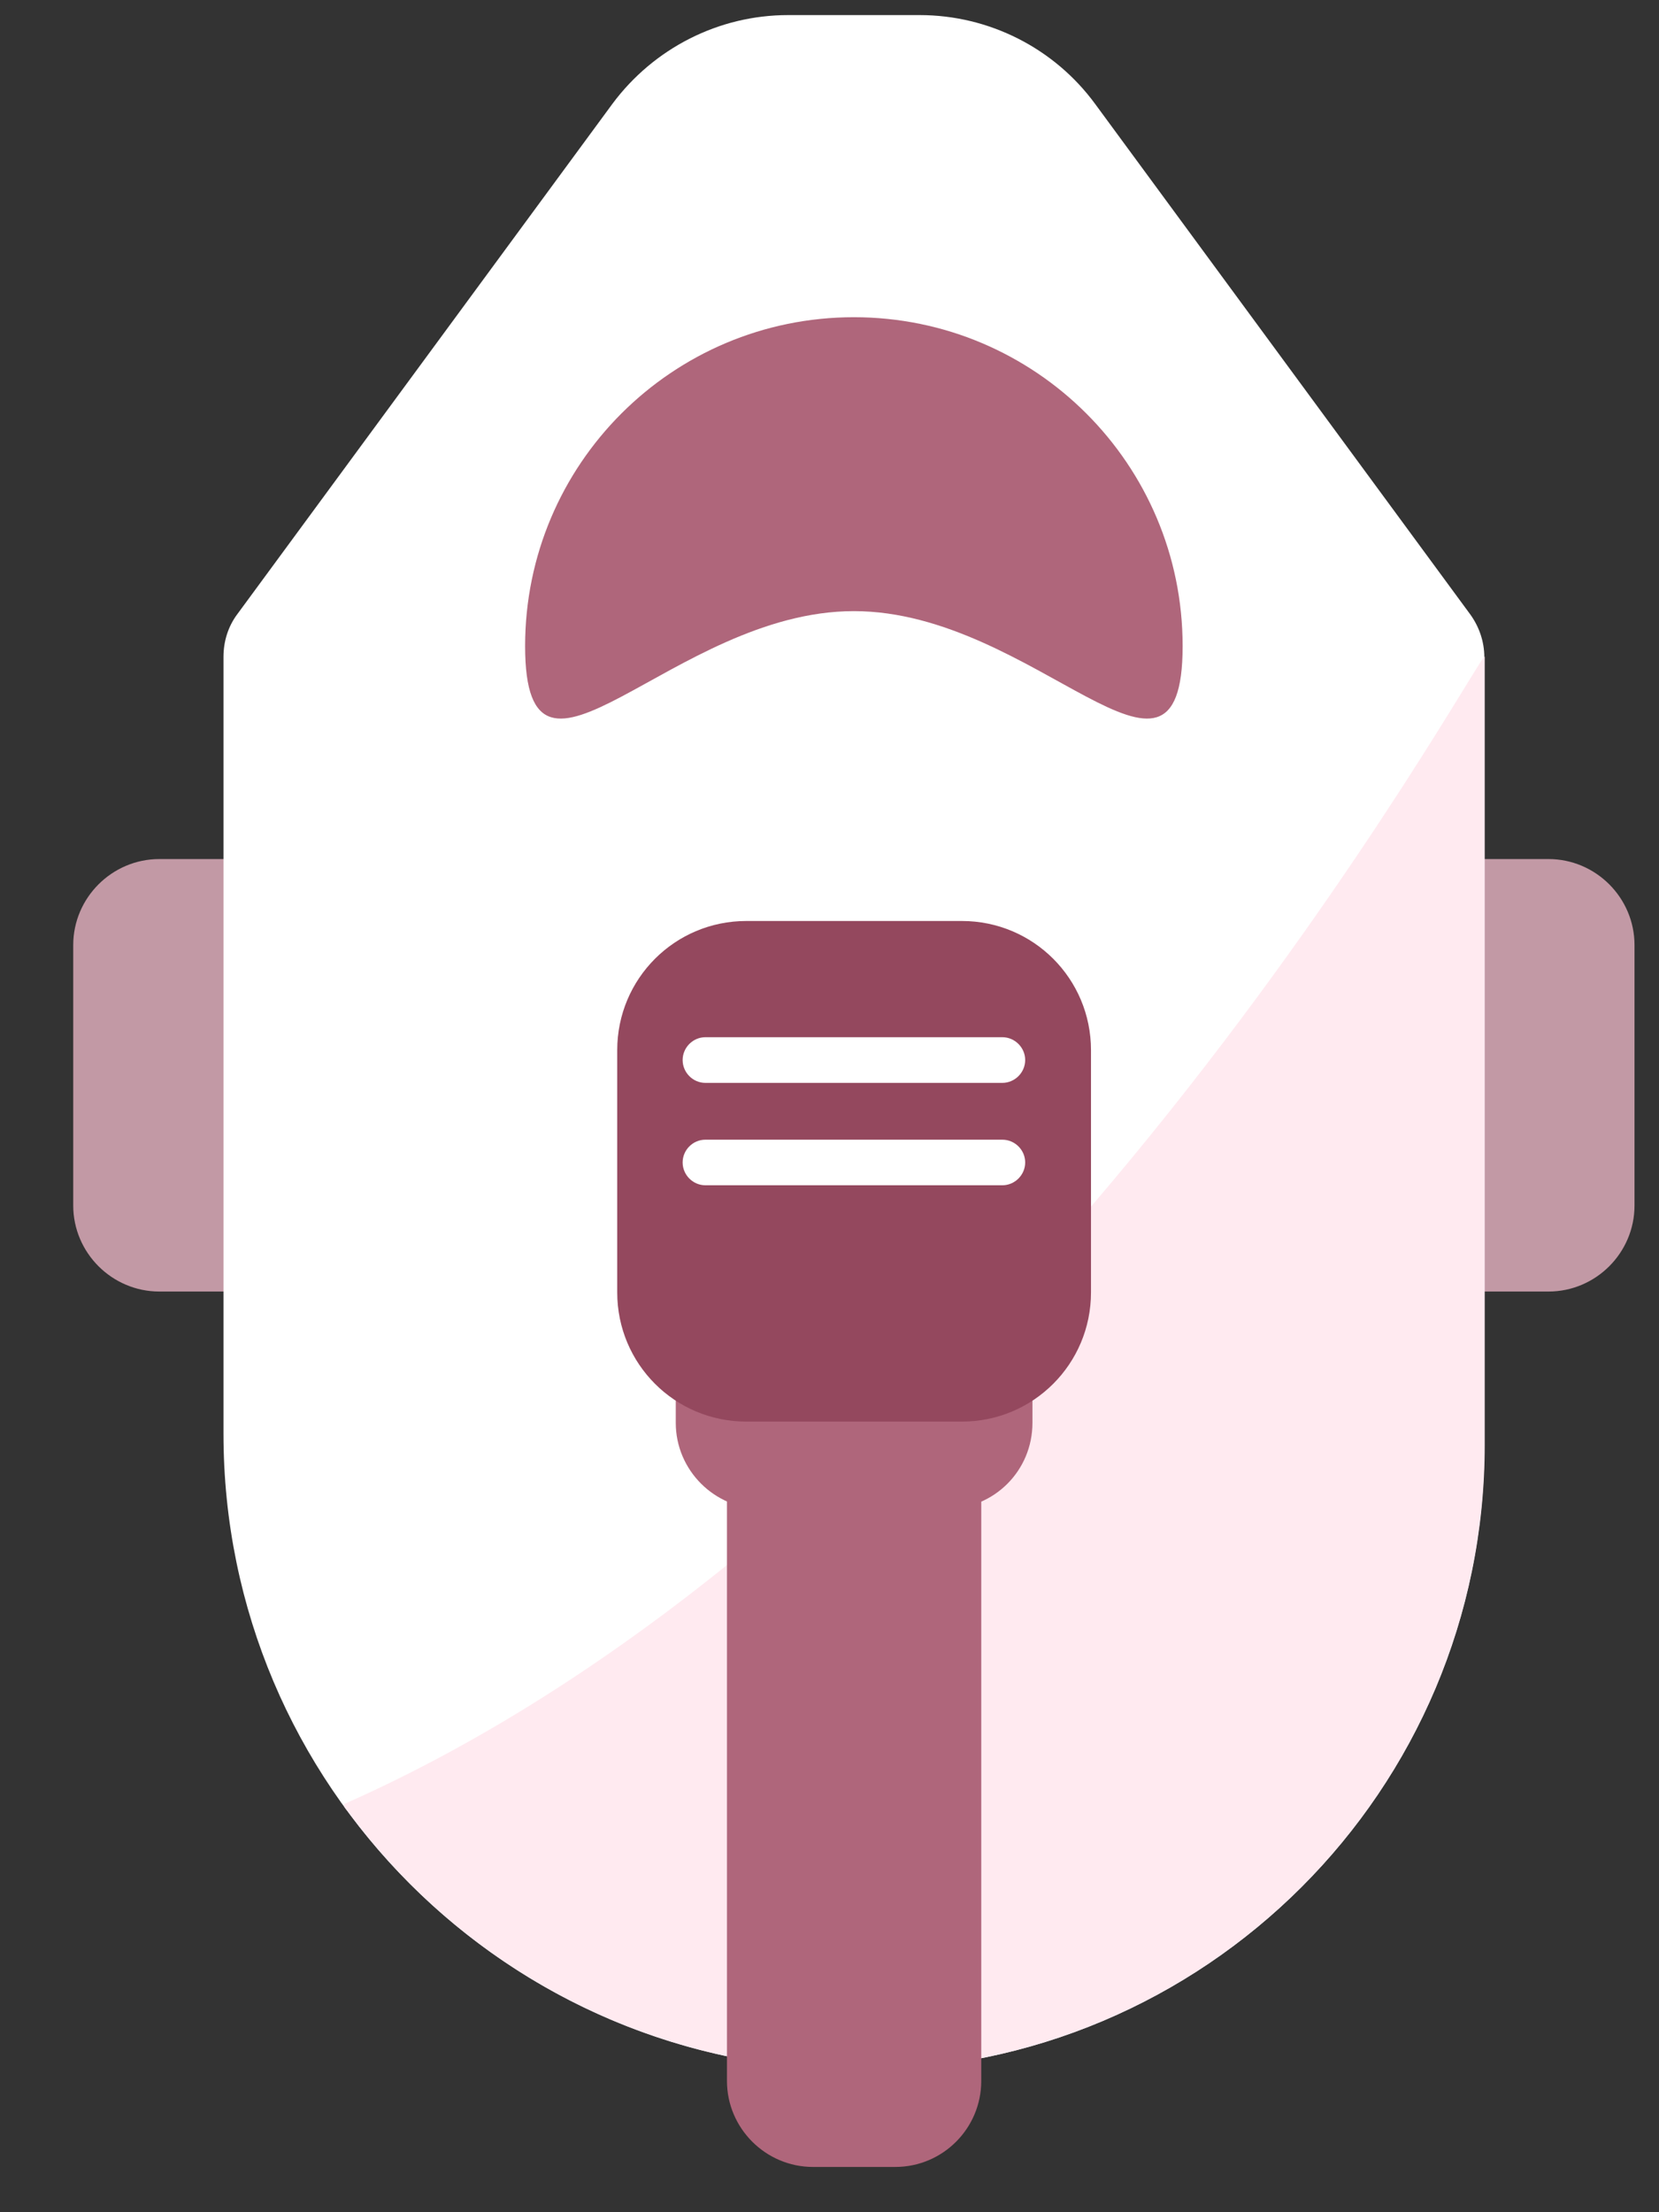
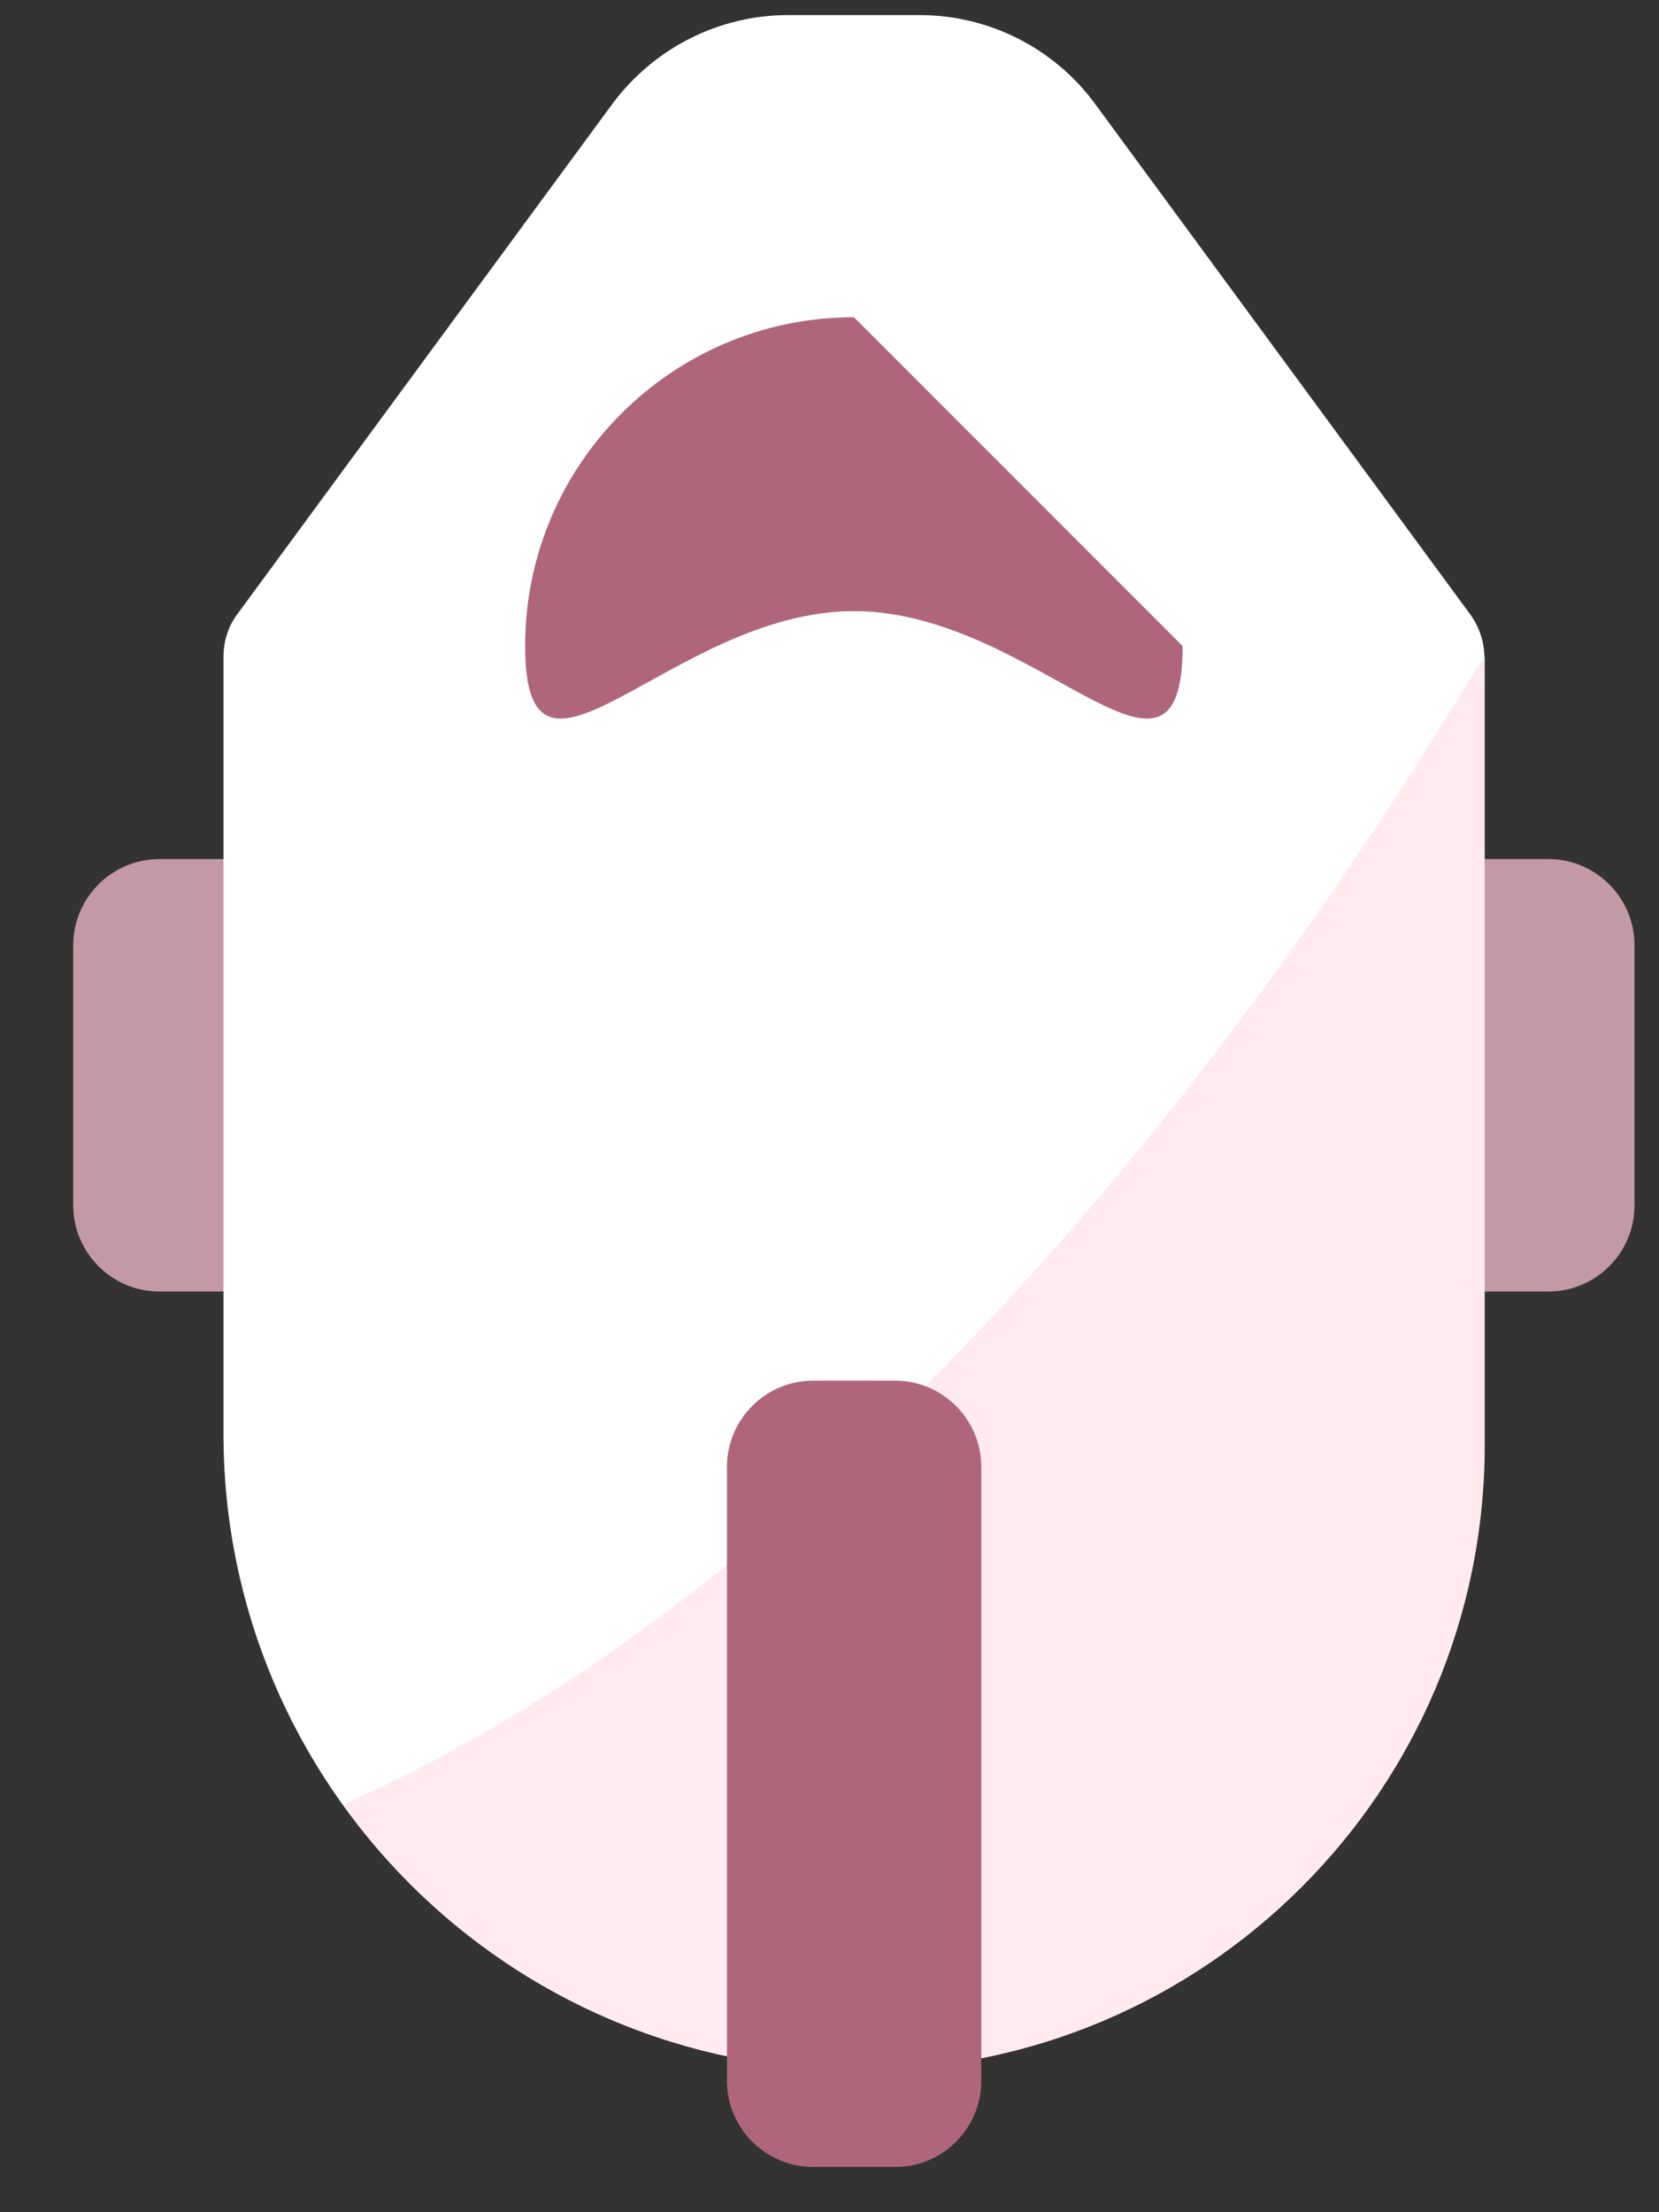
<svg xmlns="http://www.w3.org/2000/svg" width="21px" height="28px" viewBox="0 0 21 28" version="1.1">
  <rect x="0" y="0" width="21" height="28" fill="#333333" stroke="none" />
  <title>D8D4F32B-A308-4713-9F65-79E667131F01</title>
  <desc>Created with sketchtool.</desc>
  <g id="Design" stroke="none" stroke-width="1" fill="none" fill-rule="evenodd">
    <g id="Services-category---1600" transform="translate(-321, -1572)" fill-rule="nonzero">
      <g id="Group-3" transform="translate(296, 1170)">
        <g id="Group-3-Copy-3" transform="translate(0, 59)">
          <g id="Service-Teaser-/-LG">
            <g id="Group-2">
              <g id="tab/960/left" transform="translate(0, 332)">
                <g id="Group-7">
                  <g id="SHAC-icons-heart" transform="translate(17, 6)">
                    <g id="SHAC-icons-aneasthia-opt1" transform="translate(2.467, 2.467)">
                      <g id="Group" transform="translate(5.992, 2.724)">
                        <path d="M19.142,16.156 L1.558,16.156 C0.959,16.156 0.468,15.666 0.468,15.067 L0.468,11.771 C0.468,11.172 0.959,10.682 1.558,10.682 L19.142,10.682 C19.741,10.682 20.231,11.172 20.231,11.771 L20.231,15.067 C20.231,15.666 19.741,16.156 19.142,16.156 Z" id="Path" fill="#C299A5" />
                        <path d="M10.421,26.01 L10.421,26.01 C5.976,26.01 2.37,22.404 2.37,17.959 L2.37,8.122 C2.37,7.926 2.429,7.735 2.549,7.577 L7.294,1.122 C7.817,0.419 8.639,0 9.516,0 L11.183,0 C12.06,0 12.888,0.419 13.406,1.128 L18.15,7.583 C18.265,7.741 18.33,7.931 18.33,8.127 L18.33,18.101 C18.335,22.47 14.789,26.01 10.421,26.01 Z" id="Path" fill="#FFFFFF" />
                        <path d="M10.421,26.01 L10.421,26.01 C7.762,26.01 5.409,24.725 3.944,22.737 C3.922,22.709 3.868,22.655 3.906,22.639 C12.501,18.826 18.335,7.931 18.335,8.122 L18.335,18.096 C18.335,22.47 14.789,26.01 10.421,26.01 Z" id="Path" fill="#FFEAF0" />
-                         <path d="M11.521,18.907 L9.184,18.907 C8.585,18.907 8.095,18.417 8.095,17.818 L8.095,15.628 C8.095,15.029 8.585,14.539 9.184,14.539 L11.521,14.539 C12.12,14.539 12.61,15.029 12.61,15.628 L12.61,17.818 C12.61,18.423 12.126,18.907 11.521,18.907 Z" id="Path" fill="#AF667B" />
                        <path d="M10.873,27.236 L9.832,27.236 C9.233,27.236 8.743,26.746 8.743,26.147 L8.743,18.373 C8.743,17.774 9.233,17.284 9.832,17.284 L10.873,17.284 C11.472,17.284 11.962,17.774 11.962,18.373 L11.962,26.147 C11.962,26.746 11.477,27.236 10.873,27.236 Z" id="Path" fill="#AF667B" />
-                         <path d="M11.717,17.802 L8.988,17.802 C8.084,17.802 7.354,17.072 7.354,16.167 L7.354,13.101 C7.354,12.196 8.084,11.466 8.988,11.466 L11.717,11.466 C12.621,11.466 13.351,12.196 13.351,13.101 L13.351,16.167 C13.351,17.072 12.621,17.802 11.717,17.802 Z" id="Path" fill="#94485E" />
-                         <path d="M12.229,13.515 L8.47,13.515 C8.312,13.515 8.182,13.384 8.182,13.226 C8.182,13.068 8.312,12.937 8.47,12.937 L12.229,12.937 C12.387,12.937 12.518,13.068 12.518,13.226 C12.518,13.384 12.387,13.515 12.229,13.515 Z" id="Path" fill="#FFFFFF" />
-                         <path d="M12.229,14.811 L8.47,14.811 C8.312,14.811 8.182,14.68 8.182,14.522 C8.182,14.364 8.312,14.234 8.47,14.234 L12.229,14.234 C12.387,14.234 12.518,14.364 12.518,14.522 C12.518,14.68 12.387,14.811 12.229,14.811 Z" id="Path" fill="#FFFFFF" />
-                         <path d="M14.511,7.986 C14.511,10.284 12.648,7.544 10.35,7.544 C8.051,7.544 6.188,10.284 6.188,7.986 C6.188,5.687 8.051,3.824 10.35,3.824 C12.648,3.824 14.511,5.687 14.511,7.986 Z" id="Path" fill="#AF667B" />
+                         <path d="M14.511,7.986 C14.511,10.284 12.648,7.544 10.35,7.544 C8.051,7.544 6.188,10.284 6.188,7.986 C6.188,5.687 8.051,3.824 10.35,3.824 Z" id="Path" fill="#AF667B" />
                      </g>
                    </g>
                  </g>
                </g>
              </g>
            </g>
          </g>
        </g>
      </g>
    </g>
  </g>
</svg>